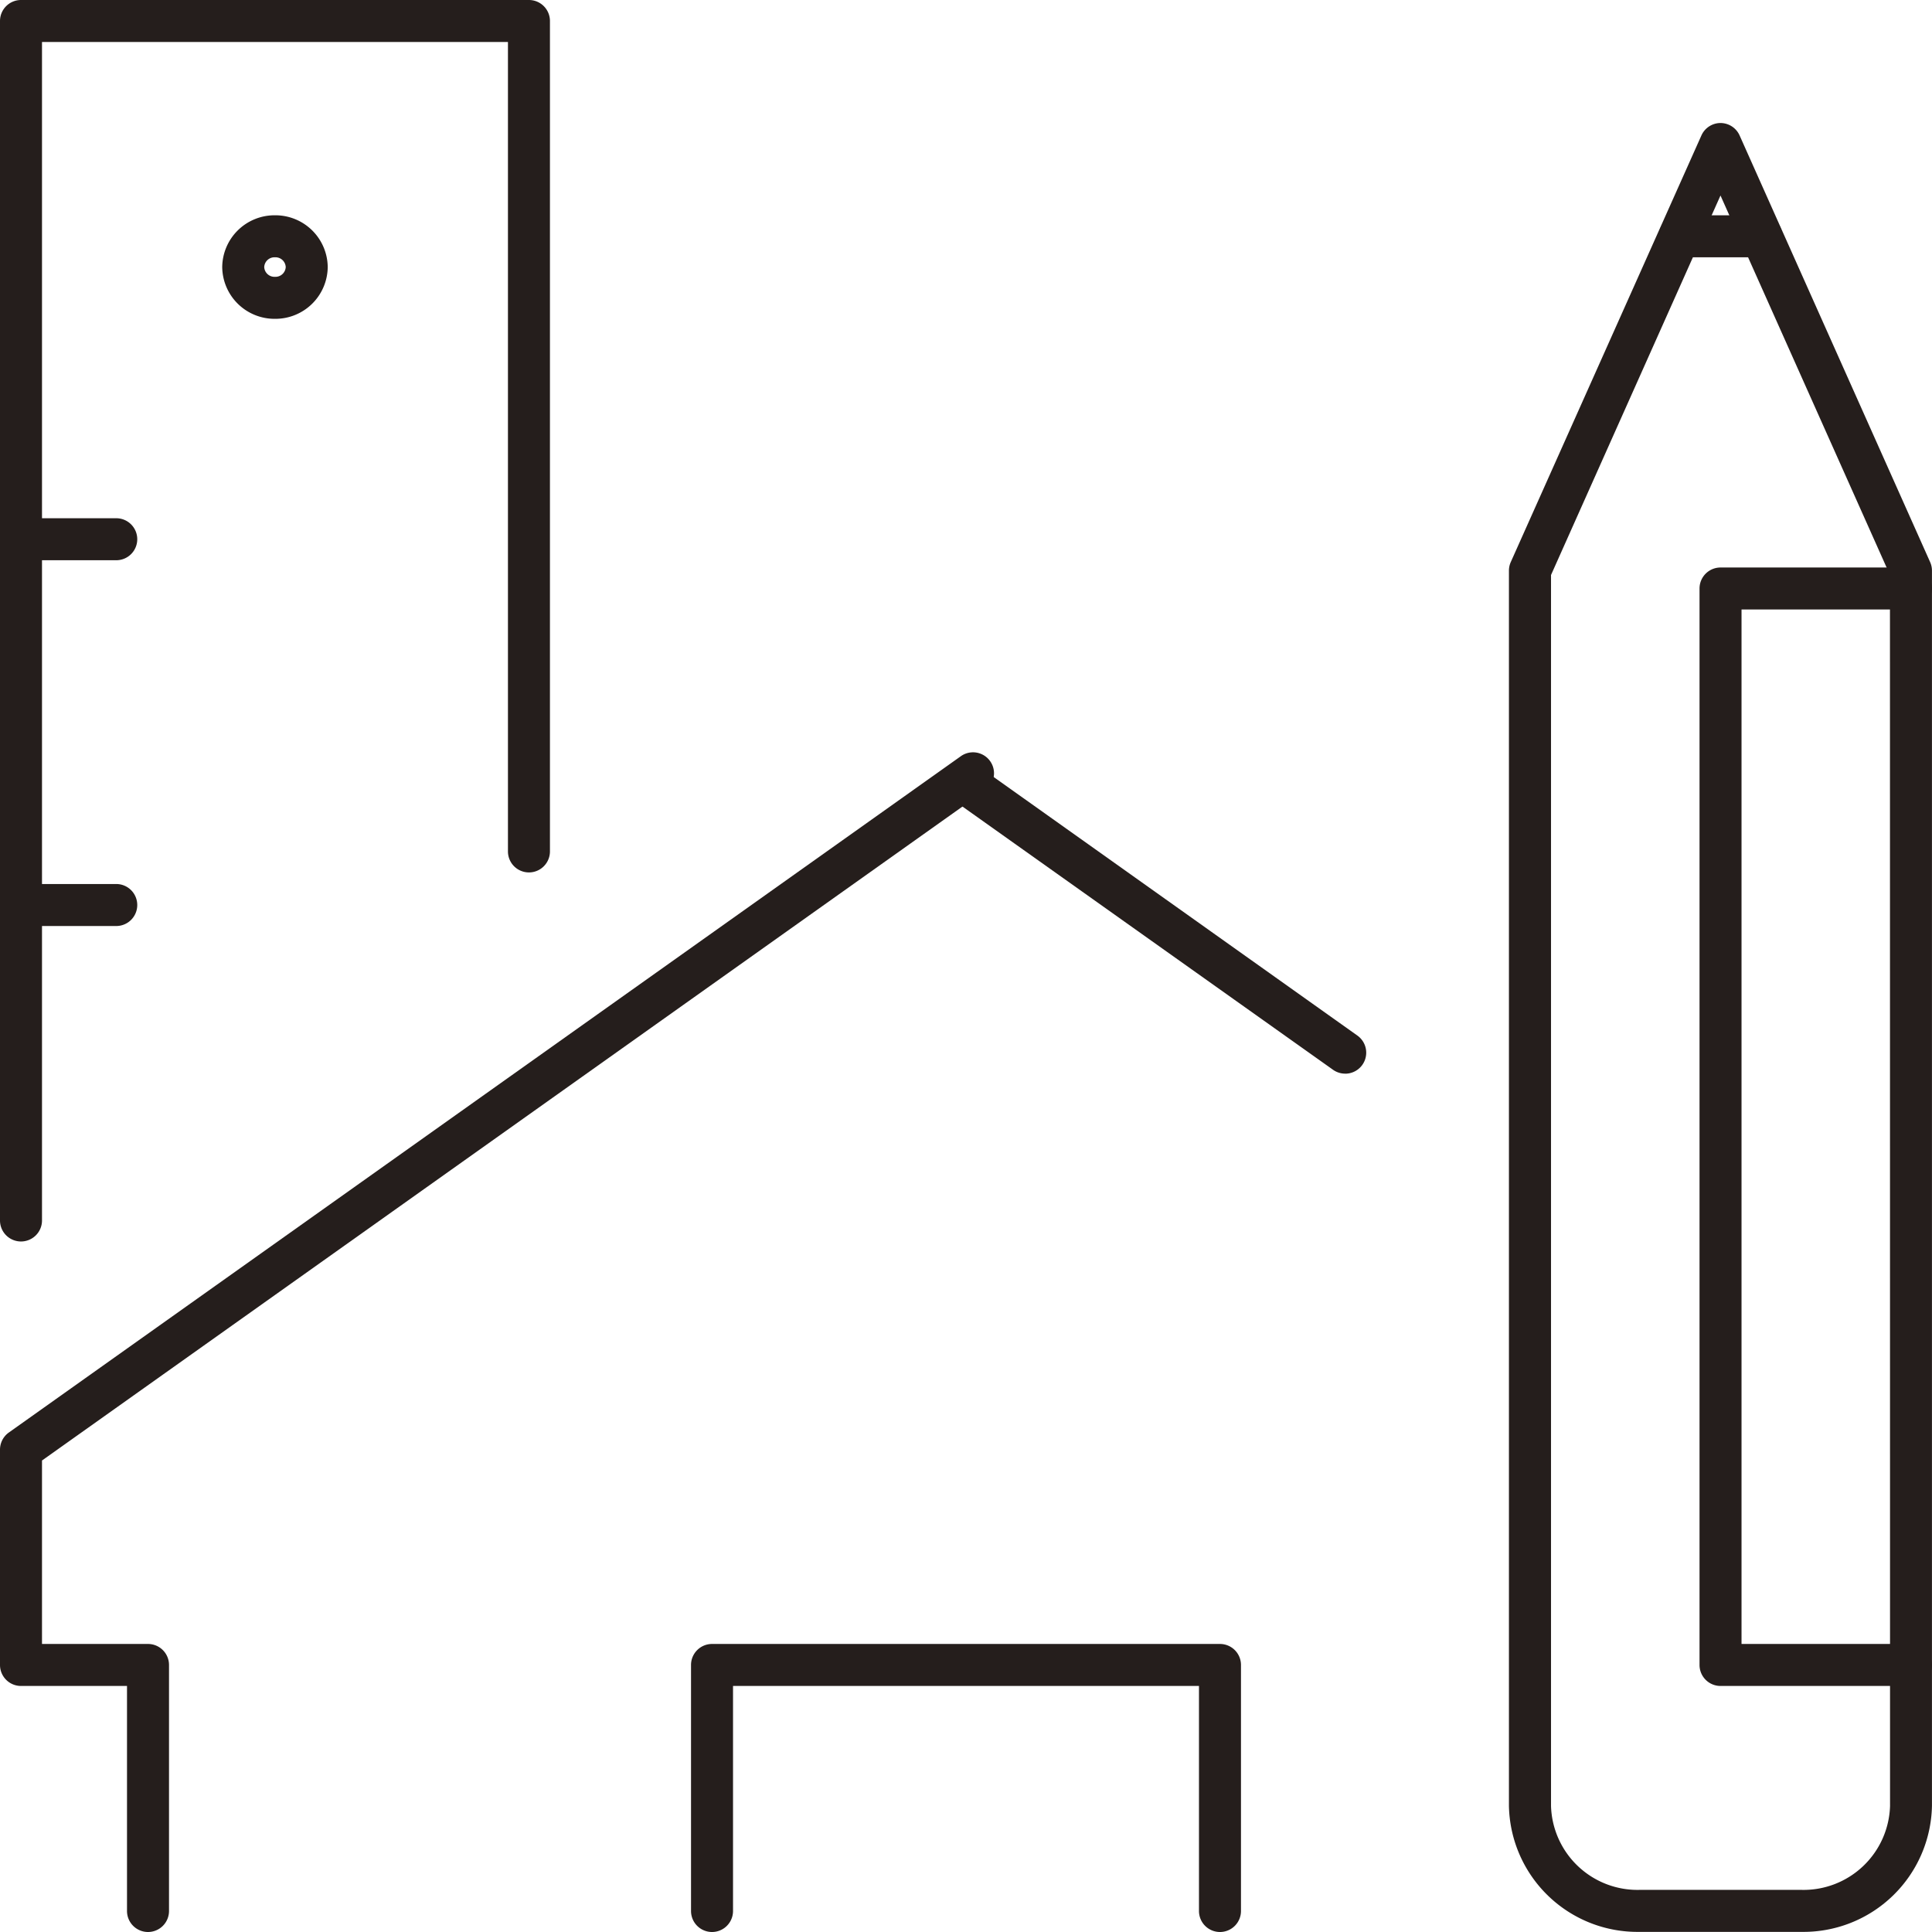
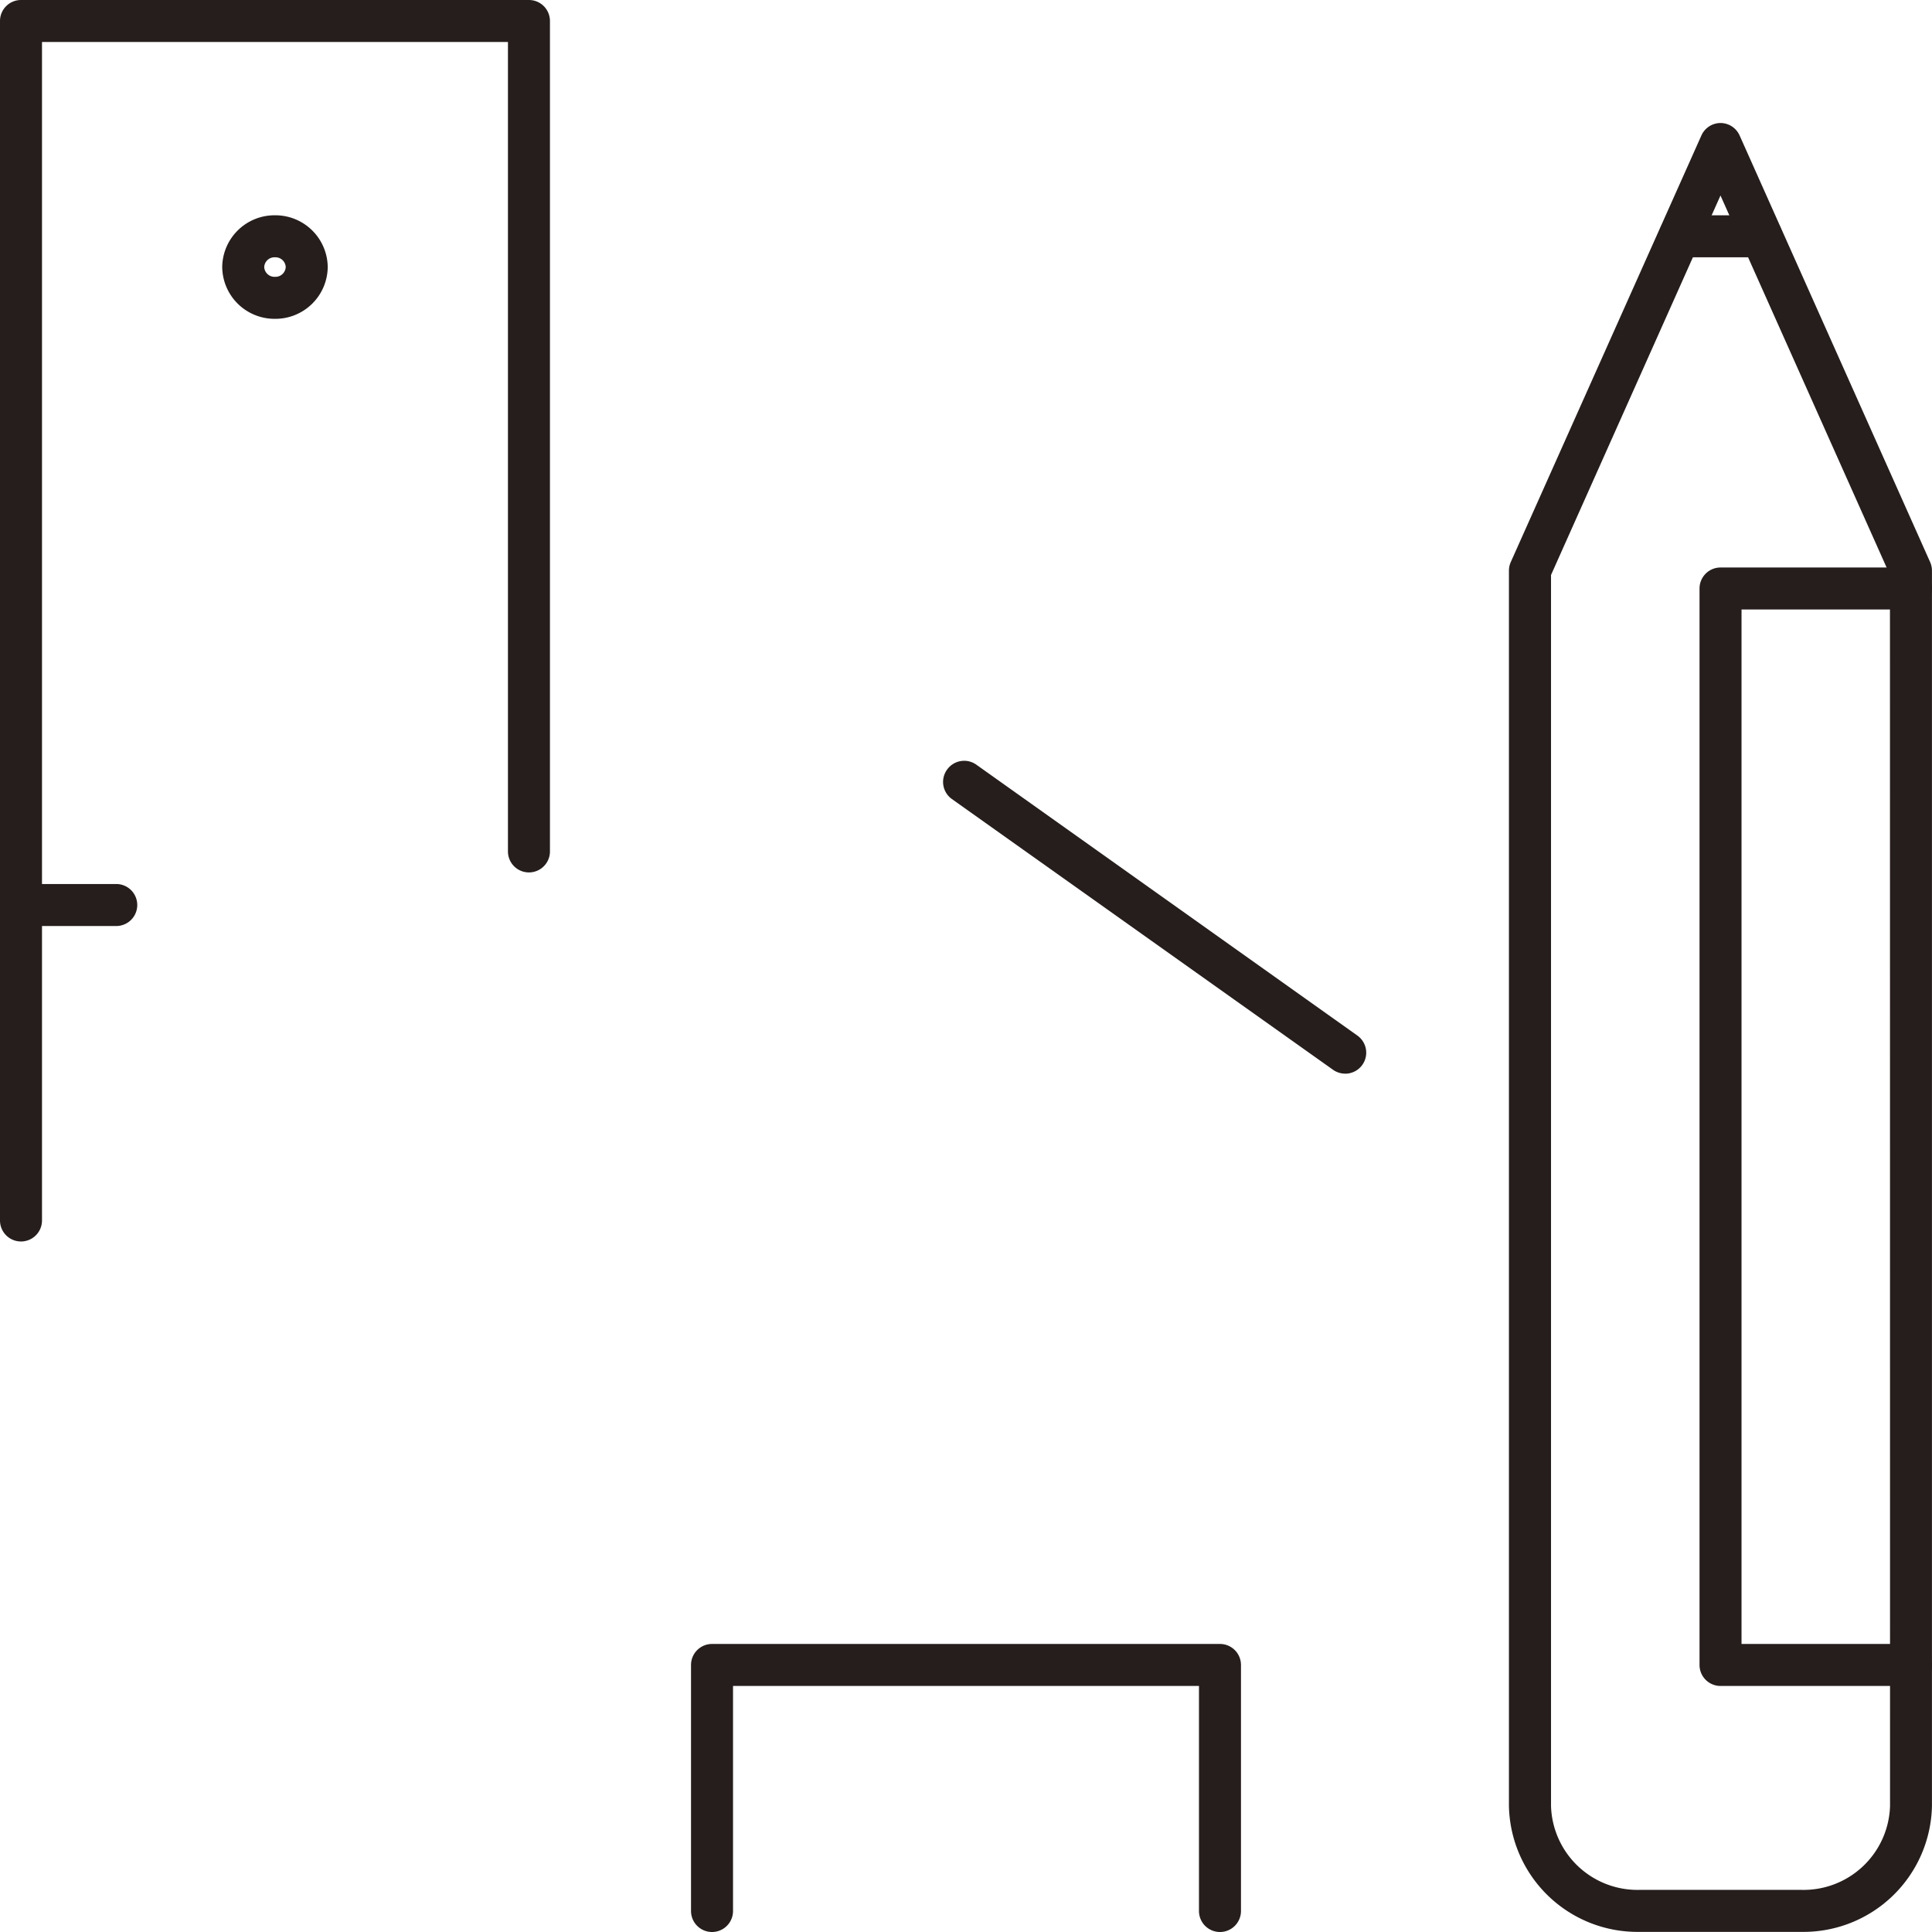
<svg xmlns="http://www.w3.org/2000/svg" width="46" height="46" viewBox="0 0 46 46">
  <g transform="translate(0.5 0.5)">
    <path d="M200.535,19.5a.5.5,0,0,1,.457.3l4.535,10.155a.5.5,0,0,1,.043.2V59.568a3.061,3.061,0,0,1-3.109,3h-3.854a3.061,3.061,0,0,1-3.109-3V30.155a.5.5,0,0,1,.043-.2L200.079,19.8A.5.5,0,0,1,200.535,19.5Zm4.035,10.762-4.035-9.036L196.5,30.262V59.568a2.06,2.06,0,0,0,2.109,2h3.854a2.06,2.06,0,0,0,2.109-2Z" transform="translate(-160.071 -17.071)" fill="#251e1c" />
    <path d="M1.944.5H0A.5.5,0,0,1-.5,0,.5.5,0,0,1,0-.5H1.944a.5.5,0,0,1,.5.5A.5.5,0,0,1,1.944.5Z" transform="translate(39.493 5.126)" fill="#251e1c" />
    <path d="M224.535,106.13H220a.5.5,0,0,1-.5-.5V80a.5.5,0,0,1,.5-.5h4.535a.5.5,0,0,1,0,1H220.5v24.63h4.035a.5.5,0,0,1,0,1Z" transform="translate(-179.535 -66.488)" fill="#251e1c" />
-     <path d="M2.268.5H0A.5.5,0,0,1-.5,0,.5.5,0,0,1,0-.5H2.268a.5.5,0,0,1,.5.5A.5.5,0,0,1,2.268.5Z" transform="translate(0 12.339)" fill="#251e1c" />
    <path d="M2.268.5H0A.5.5,0,0,1-.5,0,.5.5,0,0,1,0-.5H2.268a.5.5,0,0,1,.5.5A.5.5,0,0,1,2.268.5Z" transform="translate(0 21.048)" fill="#251e1c" />
    <path d="M.756-.5A1.246,1.246,0,0,1,2.012.732,1.246,1.246,0,0,1,.756,1.965,1.246,1.246,0,0,1-.5.732,1.246,1.246,0,0,1,.756-.5Zm0,1.465A.245.245,0,0,0,1.012.732.245.245,0,0,0,.756.5.245.245,0,0,0,.5.732.245.245,0,0,0,.756.965Z" transform="translate(5.291 5.126)" fill="#251e1c" />
    <path d="M4,33.059a.5.5,0,0,1-.5-.5V4A.5.5,0,0,1,4,3.5H16.094a.5.5,0,0,1,.5.5V23.772a.5.5,0,0,1-1,0V4.5H4.5V32.559A.5.5,0,0,1,4,33.059Z" transform="translate(-4 -4)" fill="#251e1c" />
-     <path d="M7.024,131.594a.5.5,0,0,1-.5-.5v-5.358H4a.5.5,0,0,1-.5-.5V120.11a.5.5,0,0,1,.21-.408l22.677-16.11a.5.5,0,0,1,.579.815L4.5,120.368v4.368H7.024a.5.5,0,0,1,.5.5v5.858A.5.5,0,0,1,7.024,131.594Z" transform="translate(-4 -86.094)" fill="#251e1c" />
    <path d="M9.072,6.945a.5.5,0,0,1-.289-.092L-.29.408a.5.5,0,0,1-.118-.7.5.5,0,0,1,.7-.118L9.362,6.038a.5.5,0,0,1-.29.908Z" transform="translate(22.456 18.118)" fill="#251e1c" />
    <path d="M104.094,226.358a.5.5,0,0,1-.5-.5V220.5H92.5v5.358a.5.5,0,0,1-1,0V220a.5.5,0,0,1,.5-.5h12.094a.5.5,0,0,1,.5.5v5.858A.5.5,0,0,1,104.094,226.358Z" transform="translate(-75.547 -180.858)" fill="#251e1c" />
  </g>
</svg>